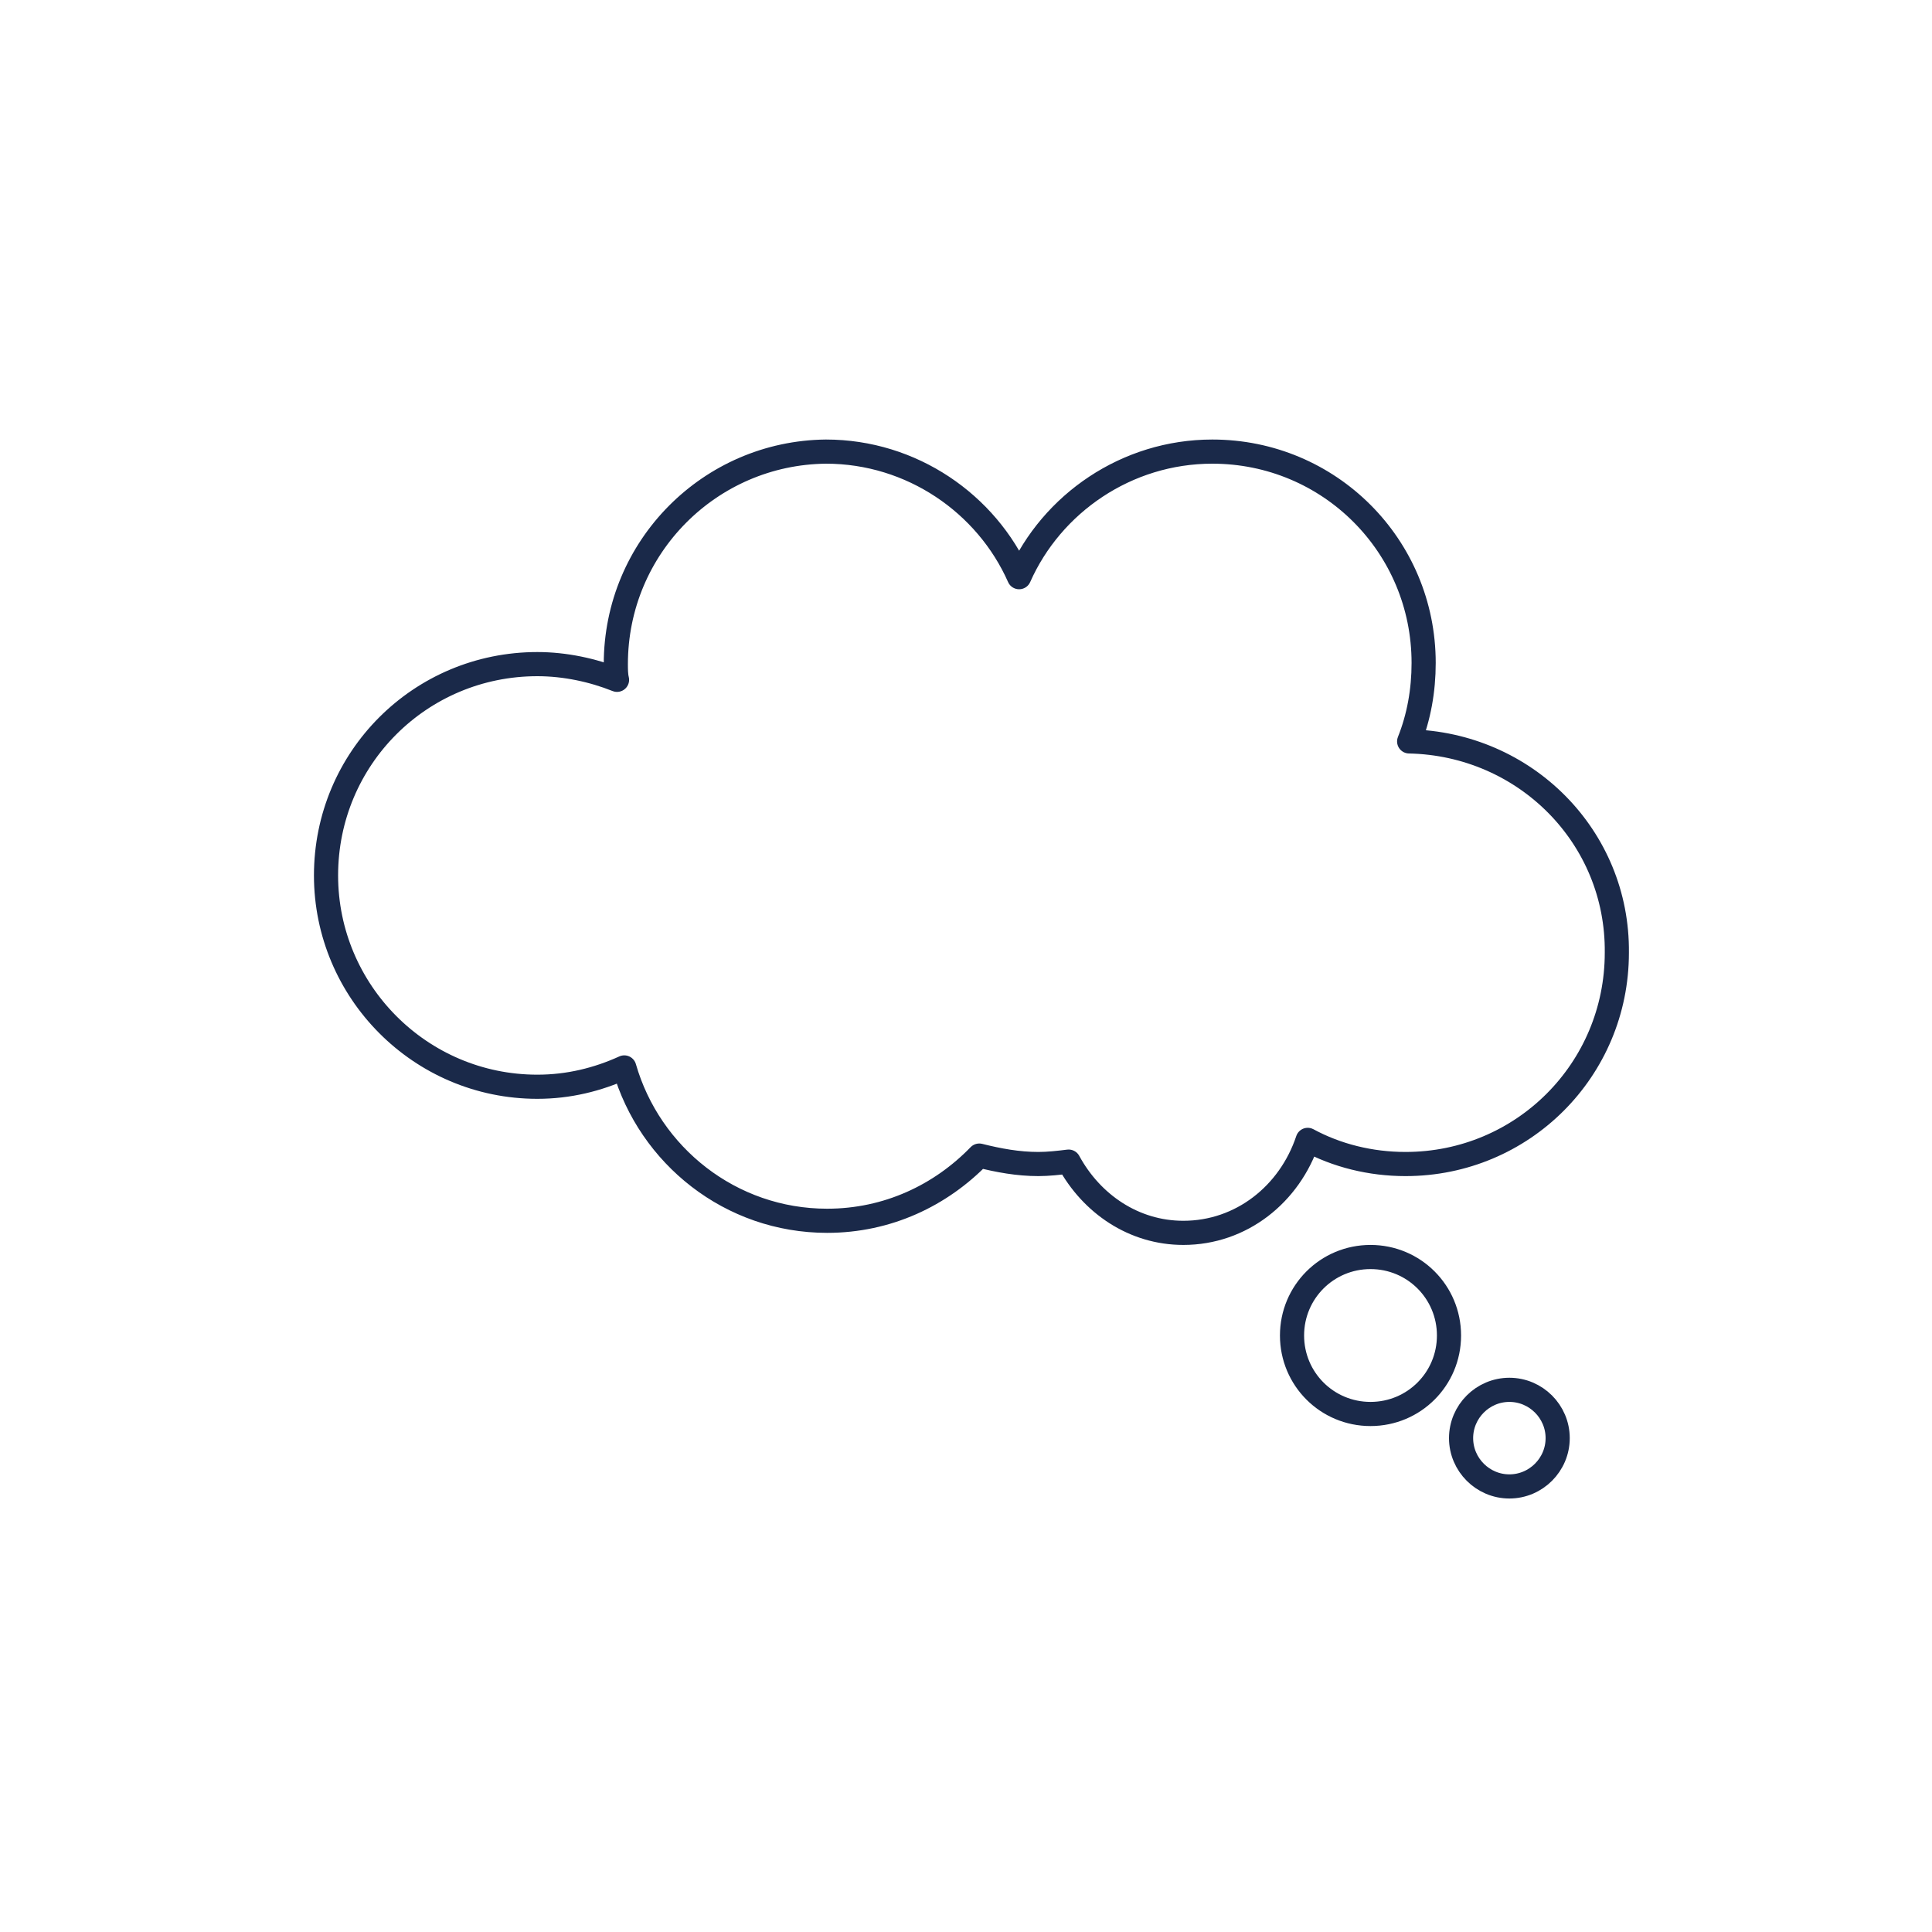
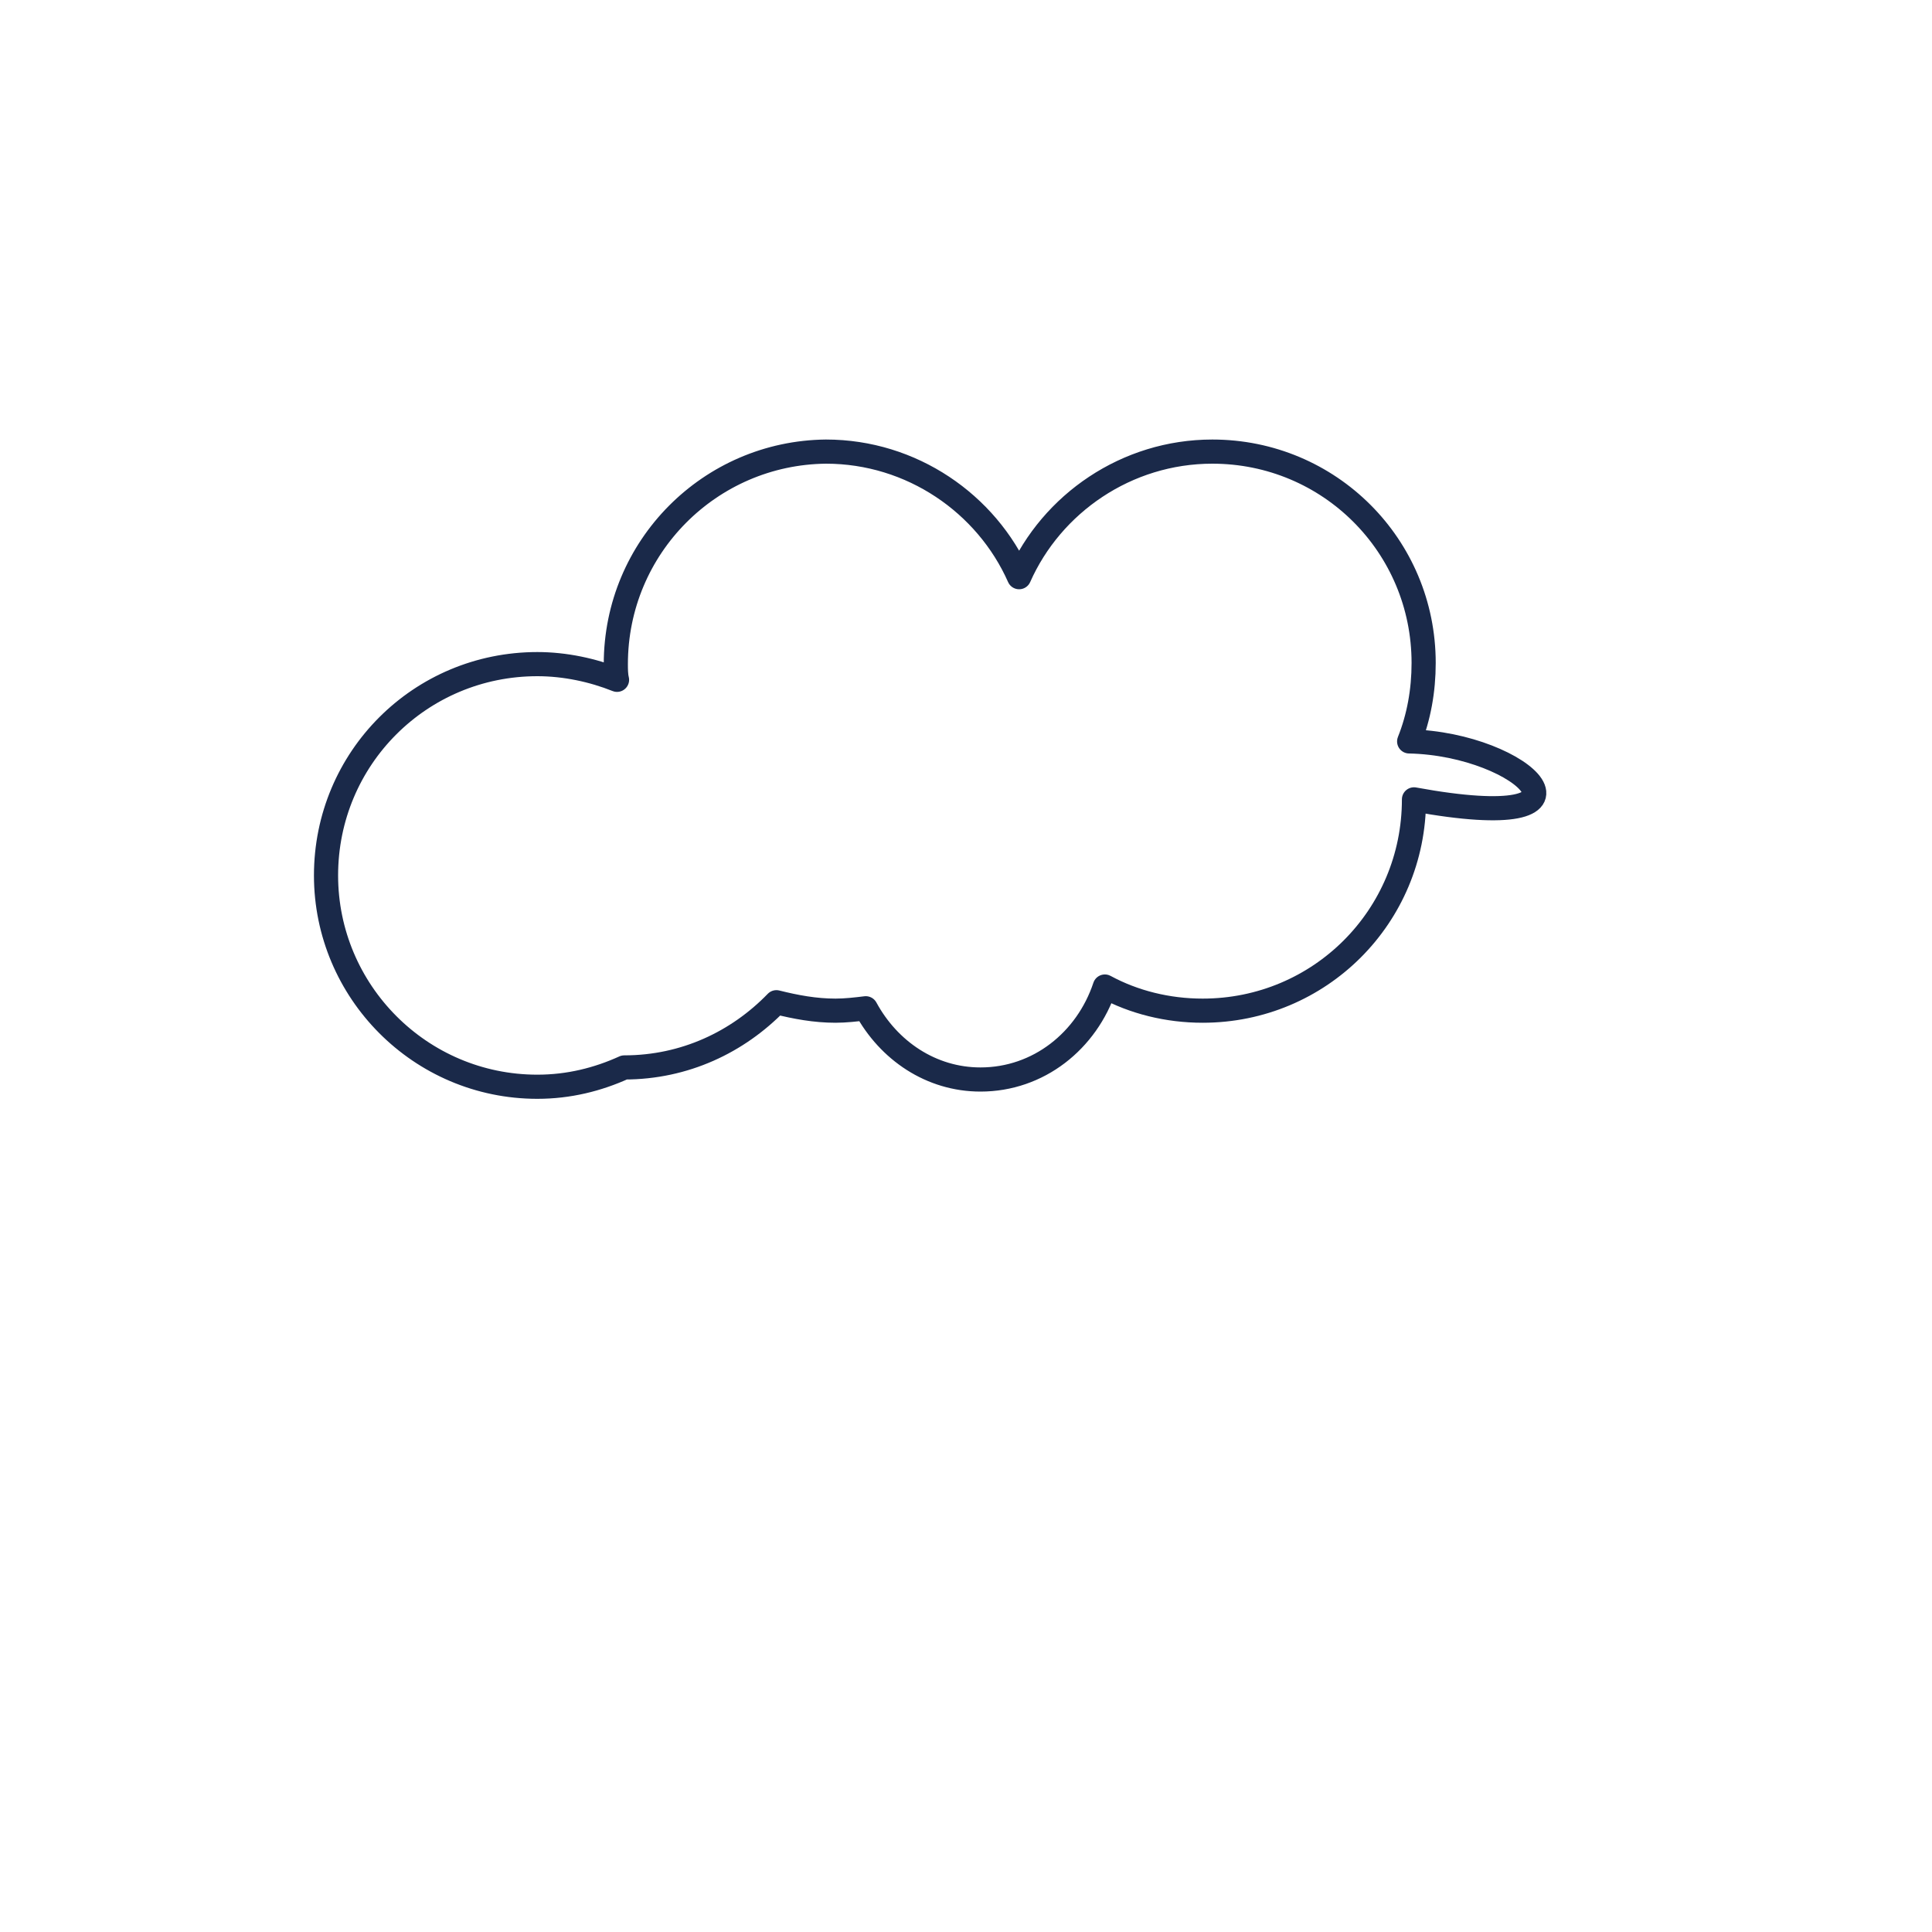
<svg xmlns="http://www.w3.org/2000/svg" version="1.1" id="Laag_1" x="0px" y="0px" viewBox="0 0 160 160" style="enable-background:new 0 0 160 160;" xml:space="preserve">
  <style type="text/css"> .st0{fill:none;stroke:#1A2949;stroke-width:2;stroke-linecap:round;stroke-linejoin:round;} .st1{fill:#FFFFFF;} .st2{fill:#1A2949;} </style>
  <g>
-     <path class="st0" d="M116.7,61.4c0.8-2,1.2-4.2,1.2-6.5c0-9.7-7.8-17.5-17.5-17.5c-7.1,0-13.3,4.3-16,10.4 c-2.7-6.1-8.9-10.4-16-10.4C58.8,37.5,51,45.3,51,55c0,0.4,0,0.9,0.1,1.3c-2-0.8-4.3-1.3-6.6-1.3C34.8,55,27,62.8,27,72.5 C27,82.1,34.8,90,44.5,90c2.6,0,5-0.6,7.2-1.6c2.1,7.3,8.8,12.7,16.8,12.7c5,0,9.4-2.1,12.6-5.4c1.6,0.4,3.2,0.7,4.9,0.7 c0.8,0,1.7-0.1,2.5-0.2c1.9,3.5,5.4,5.9,9.5,5.9c4.8,0,8.8-3.2,10.3-7.7c2.4,1.3,5.2,2,8.1,2c9.7,0,17.5-7.8,17.5-17.5 C134,69.3,126.3,61.6,116.7,61.4z" />
-     <path class="st0" d="M121,119.1c0,2.2,1.8,4,4,4c2.2,0,4-1.8,4-4c0-2.2-1.8-4-4-4C122.8,115.1,121,116.9,121,119.1z M107,110.6 c0,3.6,2.9,6.5,6.5,6.5c3.6,0,6.5-2.9,6.5-6.5c0-3.6-2.9-6.5-6.5-6.5C109.9,104.1,107,107,107,110.6z" />
+     <path class="st0" d="M116.7,61.4c0.8-2,1.2-4.2,1.2-6.5c0-9.7-7.8-17.5-17.5-17.5c-7.1,0-13.3,4.3-16,10.4 c-2.7-6.1-8.9-10.4-16-10.4C58.8,37.5,51,45.3,51,55c0,0.4,0,0.9,0.1,1.3c-2-0.8-4.3-1.3-6.6-1.3C34.8,55,27,62.8,27,72.5 C27,82.1,34.8,90,44.5,90c2.6,0,5-0.6,7.2-1.6c5,0,9.4-2.1,12.6-5.4c1.6,0.4,3.2,0.7,4.9,0.7 c0.8,0,1.7-0.1,2.5-0.2c1.9,3.5,5.4,5.9,9.5,5.9c4.8,0,8.8-3.2,10.3-7.7c2.4,1.3,5.2,2,8.1,2c9.7,0,17.5-7.8,17.5-17.5 C134,69.3,126.3,61.6,116.7,61.4z" />
  </g>
</svg>